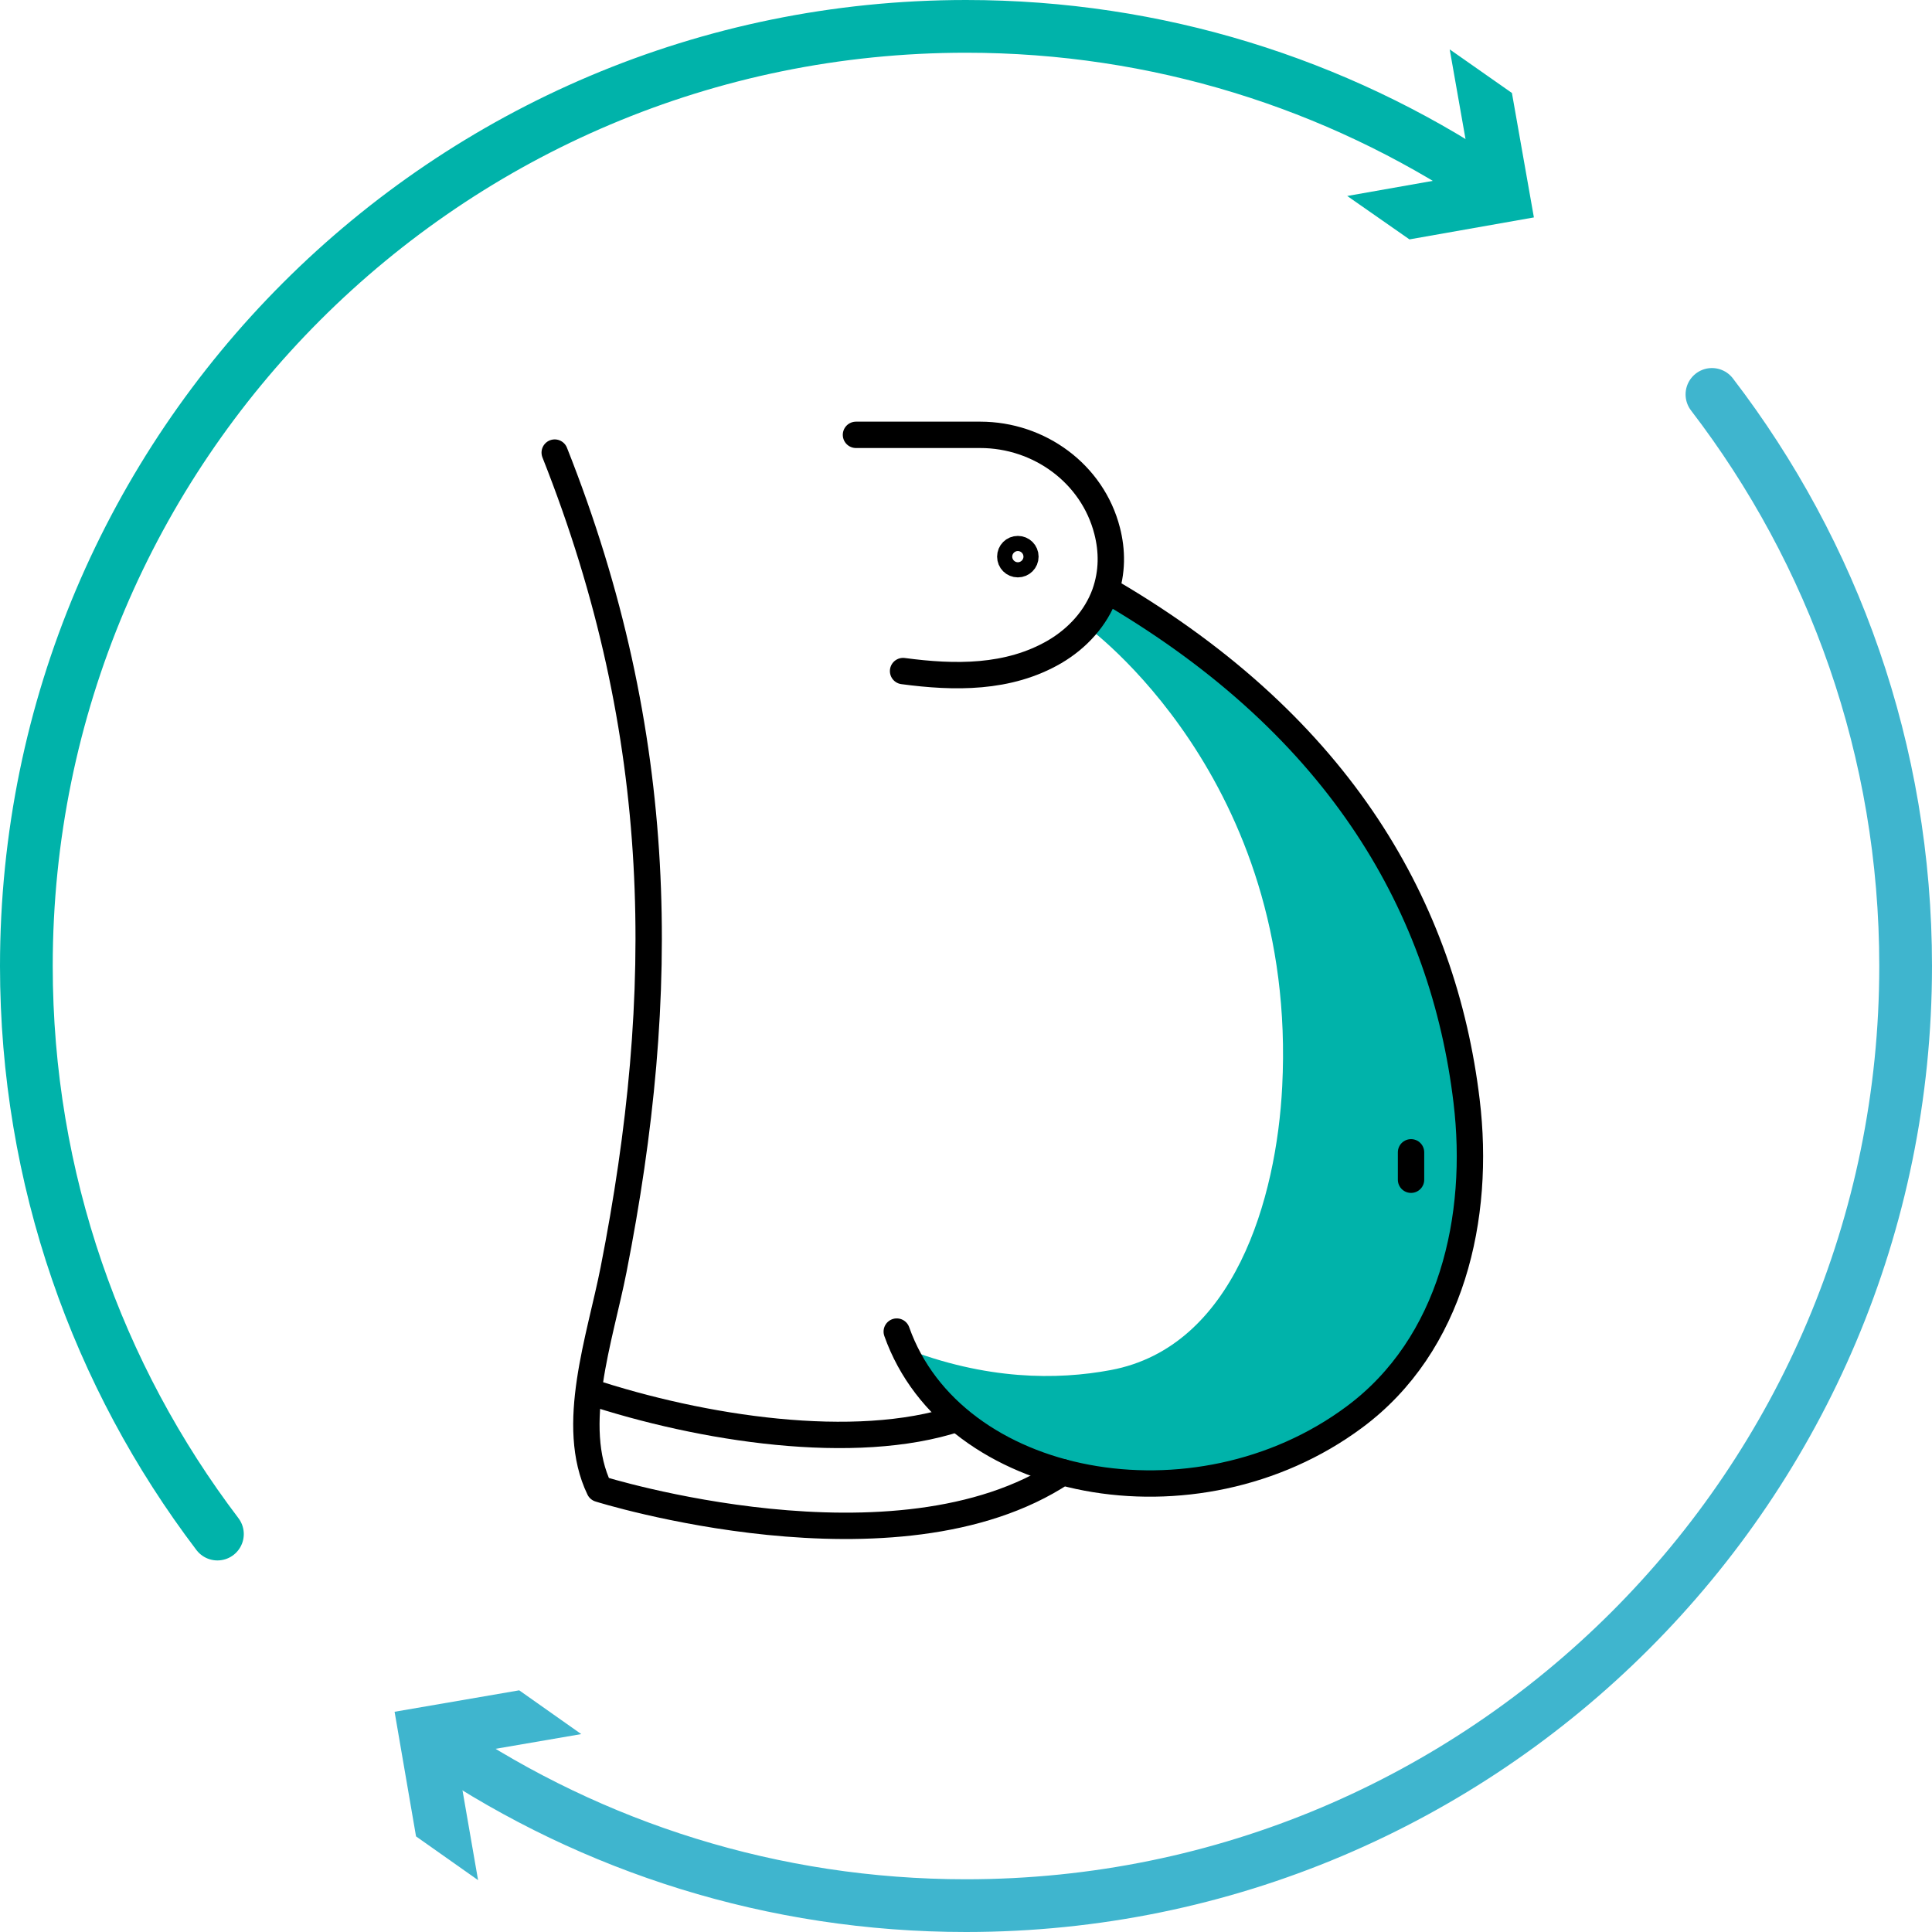
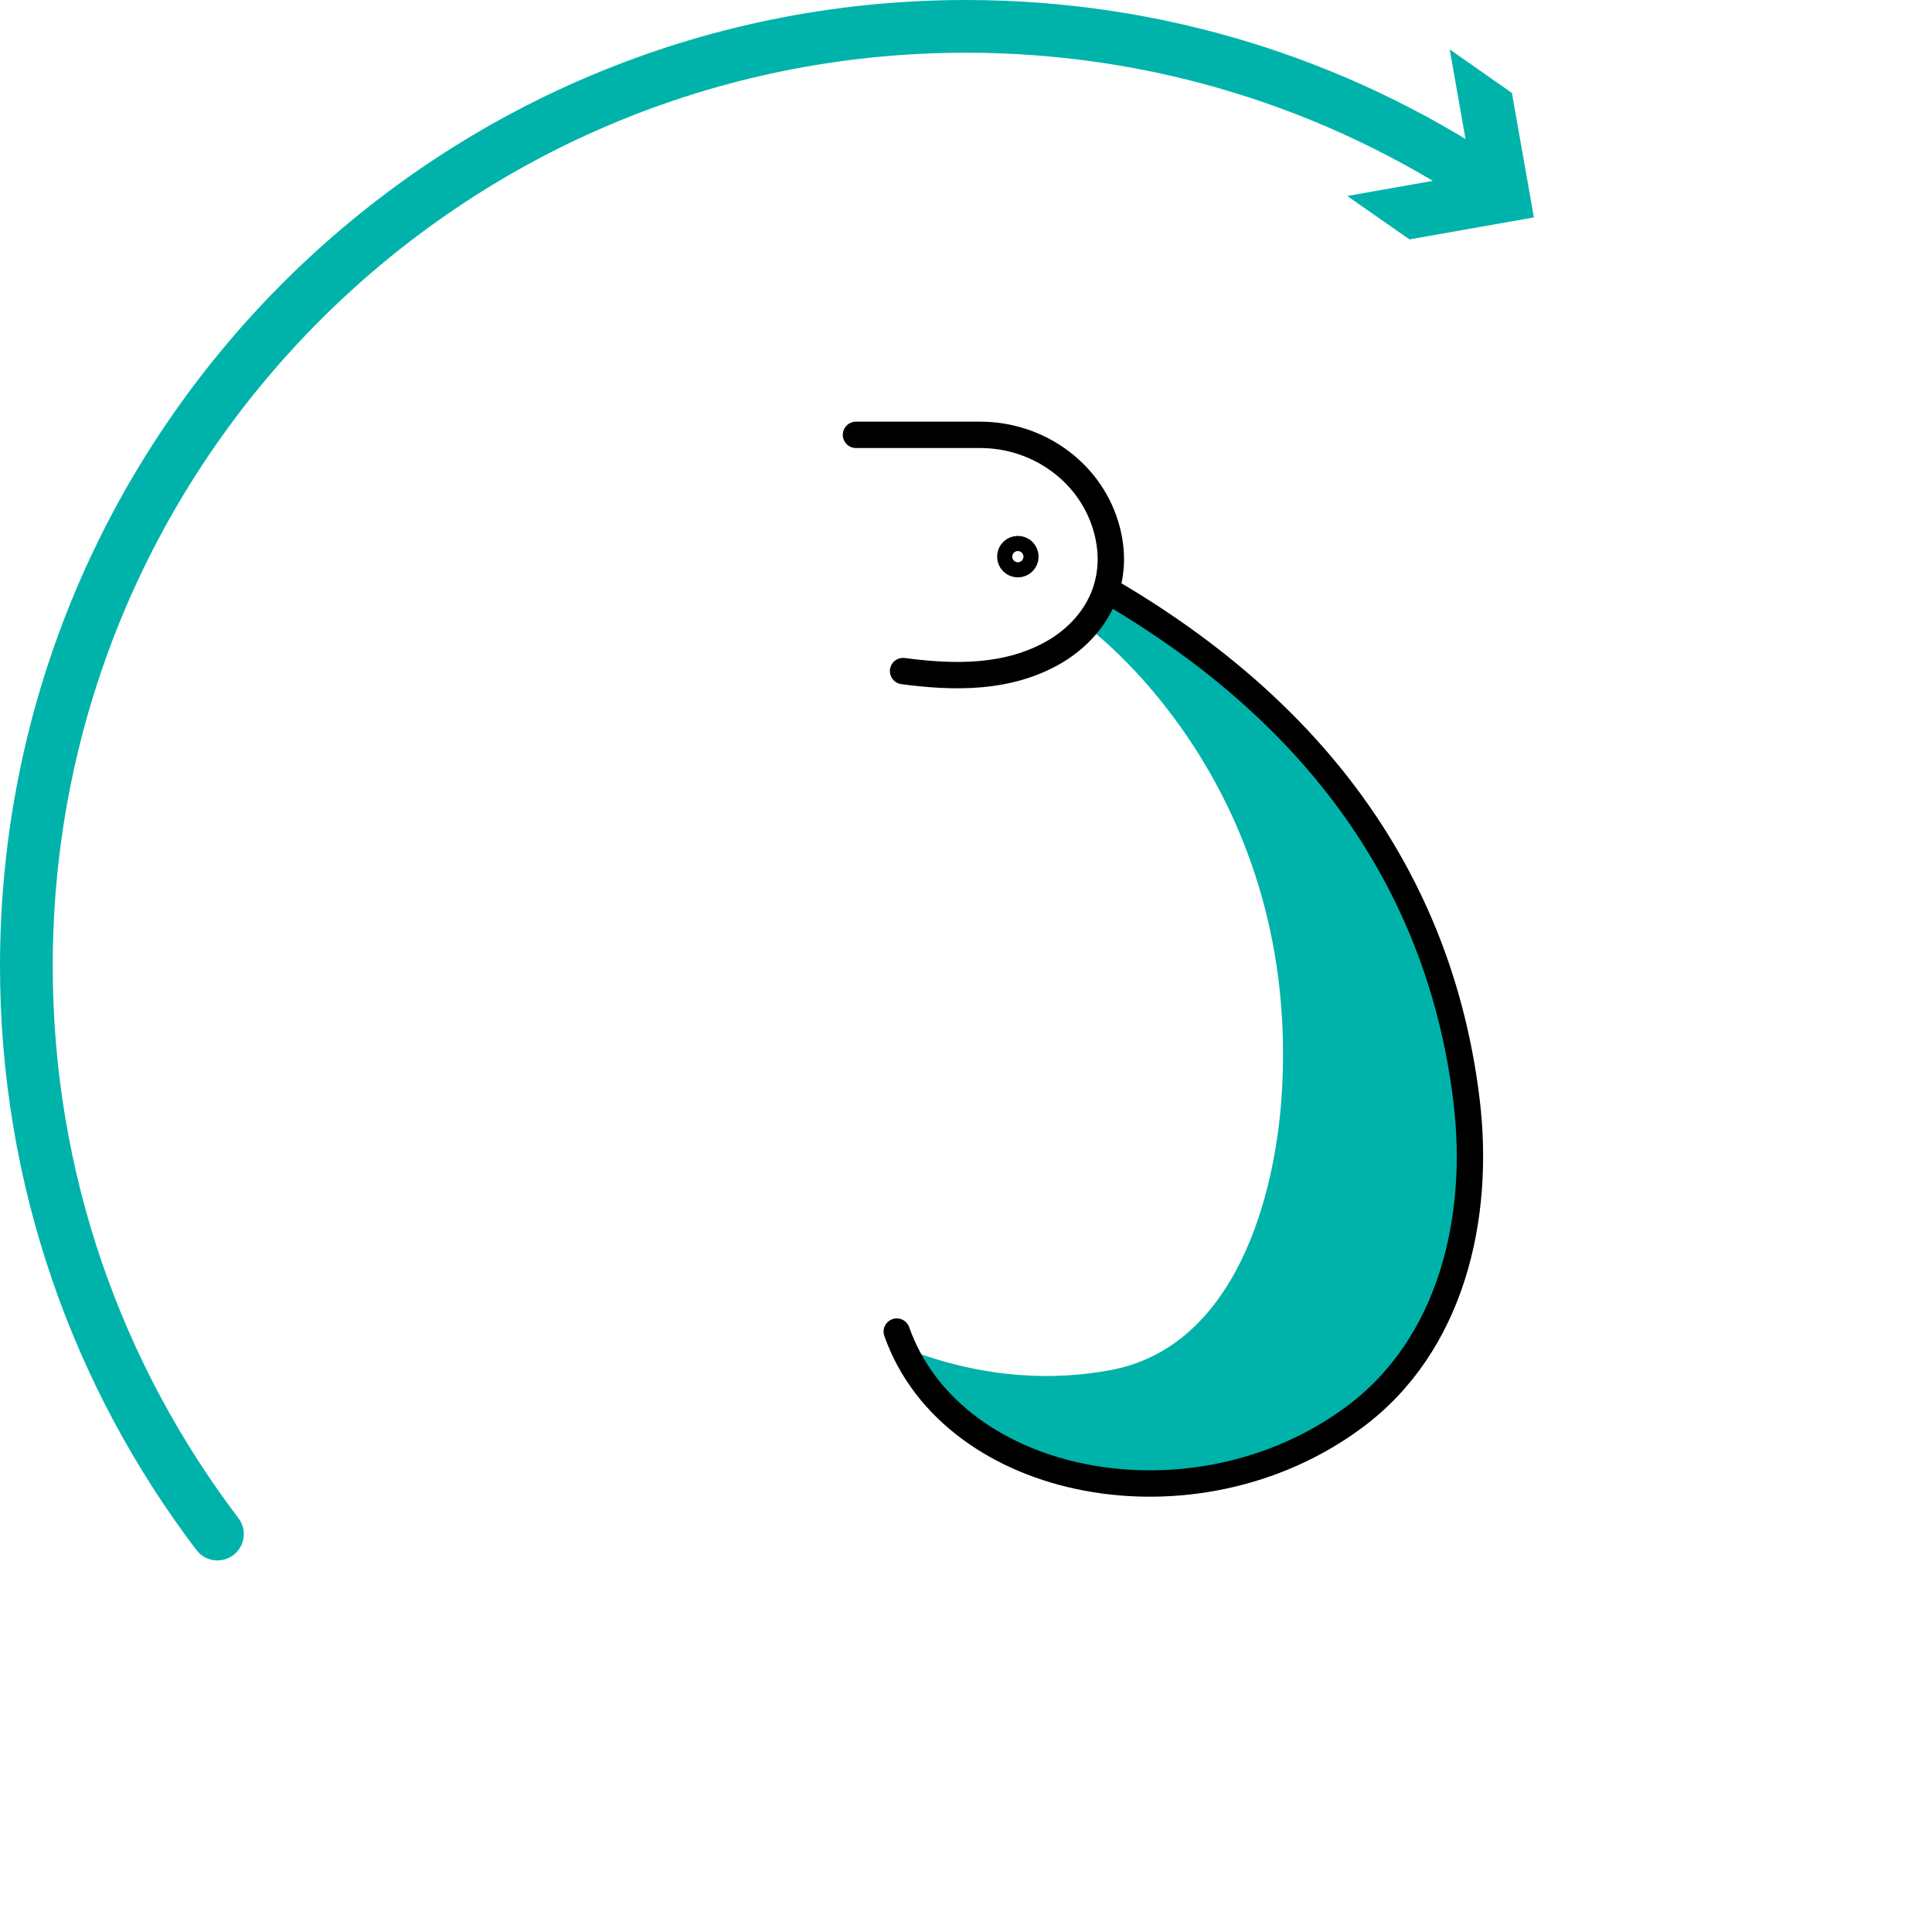
<svg xmlns="http://www.w3.org/2000/svg" id="Ebene_2" viewBox="0 0 109.92 109.92">
  <defs>
    <style>.cls-1{stroke:#3fb5ce;}.cls-1,.cls-2{stroke-miterlimit:10;stroke-width:3px;}.cls-1,.cls-2,.cls-3,.cls-4{fill:none;}.cls-1,.cls-2,.cls-4{stroke-linecap:round;}.cls-2{stroke:#00b3aa;}.cls-5{fill:#00b3aa;}.cls-6{fill:#3fb5ce;}.cls-3,.cls-4{stroke:#000;stroke-linejoin:round;stroke-width:1.5px;}</style>
  </defs>
  <g id="Ebene_1-2">
    <g>
      <g>
        <g>
          <path class="cls-2" d="M12.37,87.28C5.55,78.3,1.5,67.1,1.5,54.96,1.5,25.43,25.43,1.5,54.96,1.5c10.91,0,21.06,3.27,29.52,8.88" />
          <polygon class="cls-5" points="76.65 11.15 83.73 9.9 82.48 2.81 86.02 5.29 87.27 12.37 80.19 13.62 76.65 11.15" />
        </g>
        <g>
-           <path class="cls-1" d="M97.4,22.44c6.91,9.01,11.02,20.28,11.02,32.52,0,29.52-23.94,53.46-53.46,53.46-11,0-21.23-3.33-29.73-9.03" />
-           <polygon class="cls-6" points="33.07 98.66 25.97 99.88 27.2 106.97 23.67 104.48 22.45 97.39 29.54 96.17 33.07 98.66" />
-         </g>
+           </g>
      </g>
      <g>
        <path class="cls-5" d="M51.39,76.68c4.72,1.85,8.75,1.84,11.8,1.27,7.03-1.31,9.44-9.78,9.76-16.13,.9-17.56-11.18-26.22-11.18-26.22l1.64-2.15s25.1,15.5,19.2,39.14c0,0-6.23,17.46-26.14,9.52l-5.09-5.44Z" />
        <path class="cls-4" d="M51.38,38.18c2.92,.39,5.99,.44,8.63-1.1,1.29-.76,2.34-1.9,2.85-3.3,.44-1.24,.42-2.45,.13-3.58-.83-3.25-3.86-5.46-7.22-5.46h-7.07" />
        <path class="cls-4" d="M51.02,75.76c3.17,8.96,16.99,11.59,26.04,4.86,5.55-4.12,7.18-11.36,6.38-17.98-1.31-10.9-7.1-21.21-20.19-28.91" />
-         <path class="cls-3" d="M33.48,79.16c6.44,2.13,15.15,3.48,20.99,1.55" />
-         <path class="cls-4" d="M31.56,25.75c6.39,16.11,6.44,30.77,3.35,46.48-.77,3.92-2.55,8.88-.81,12.48,0,0,16.91,5.31,26.36-.95" />
-         <line class="cls-4" x1="80.28" y1="67.12" x2="80.28" y2="65.56" />
        <path class="cls-3" d="M58.34,31.67c0-.24-.19-.43-.43-.43s-.43,.19-.43,.43,.19,.43,.43,.43,.43-.19,.43-.43Z" />
      </g>
    </g>
  </g>
</svg>